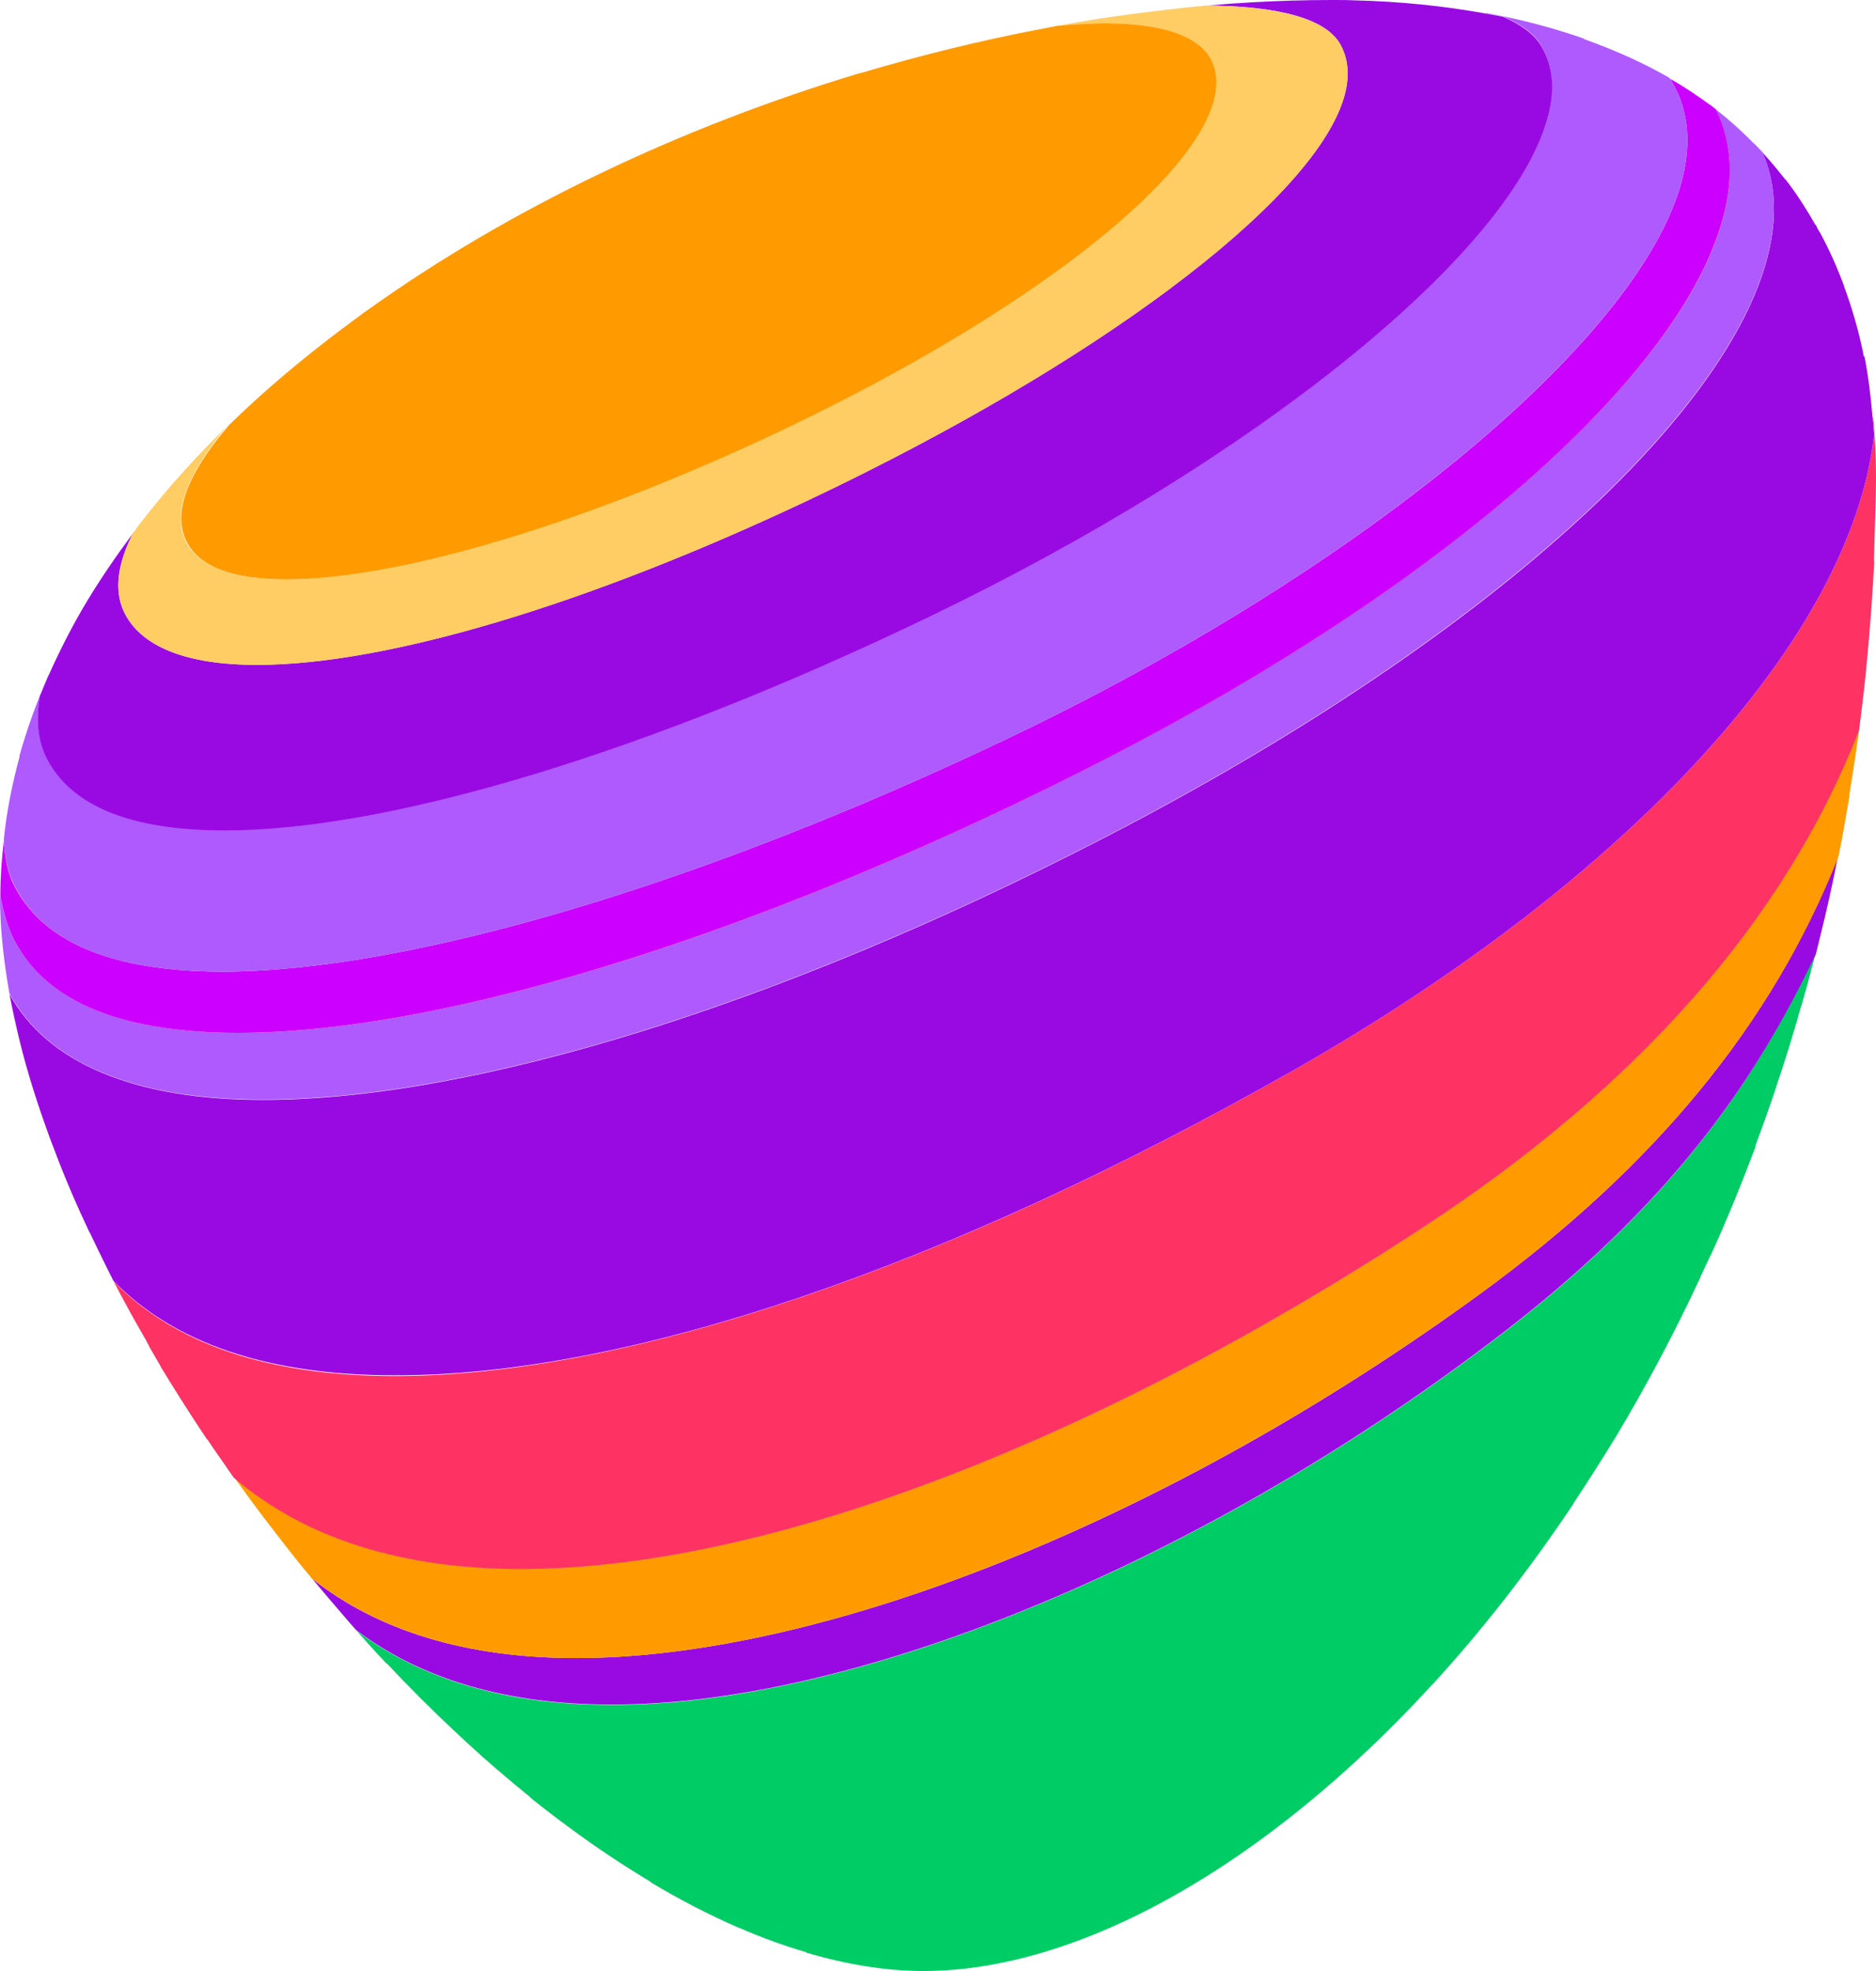
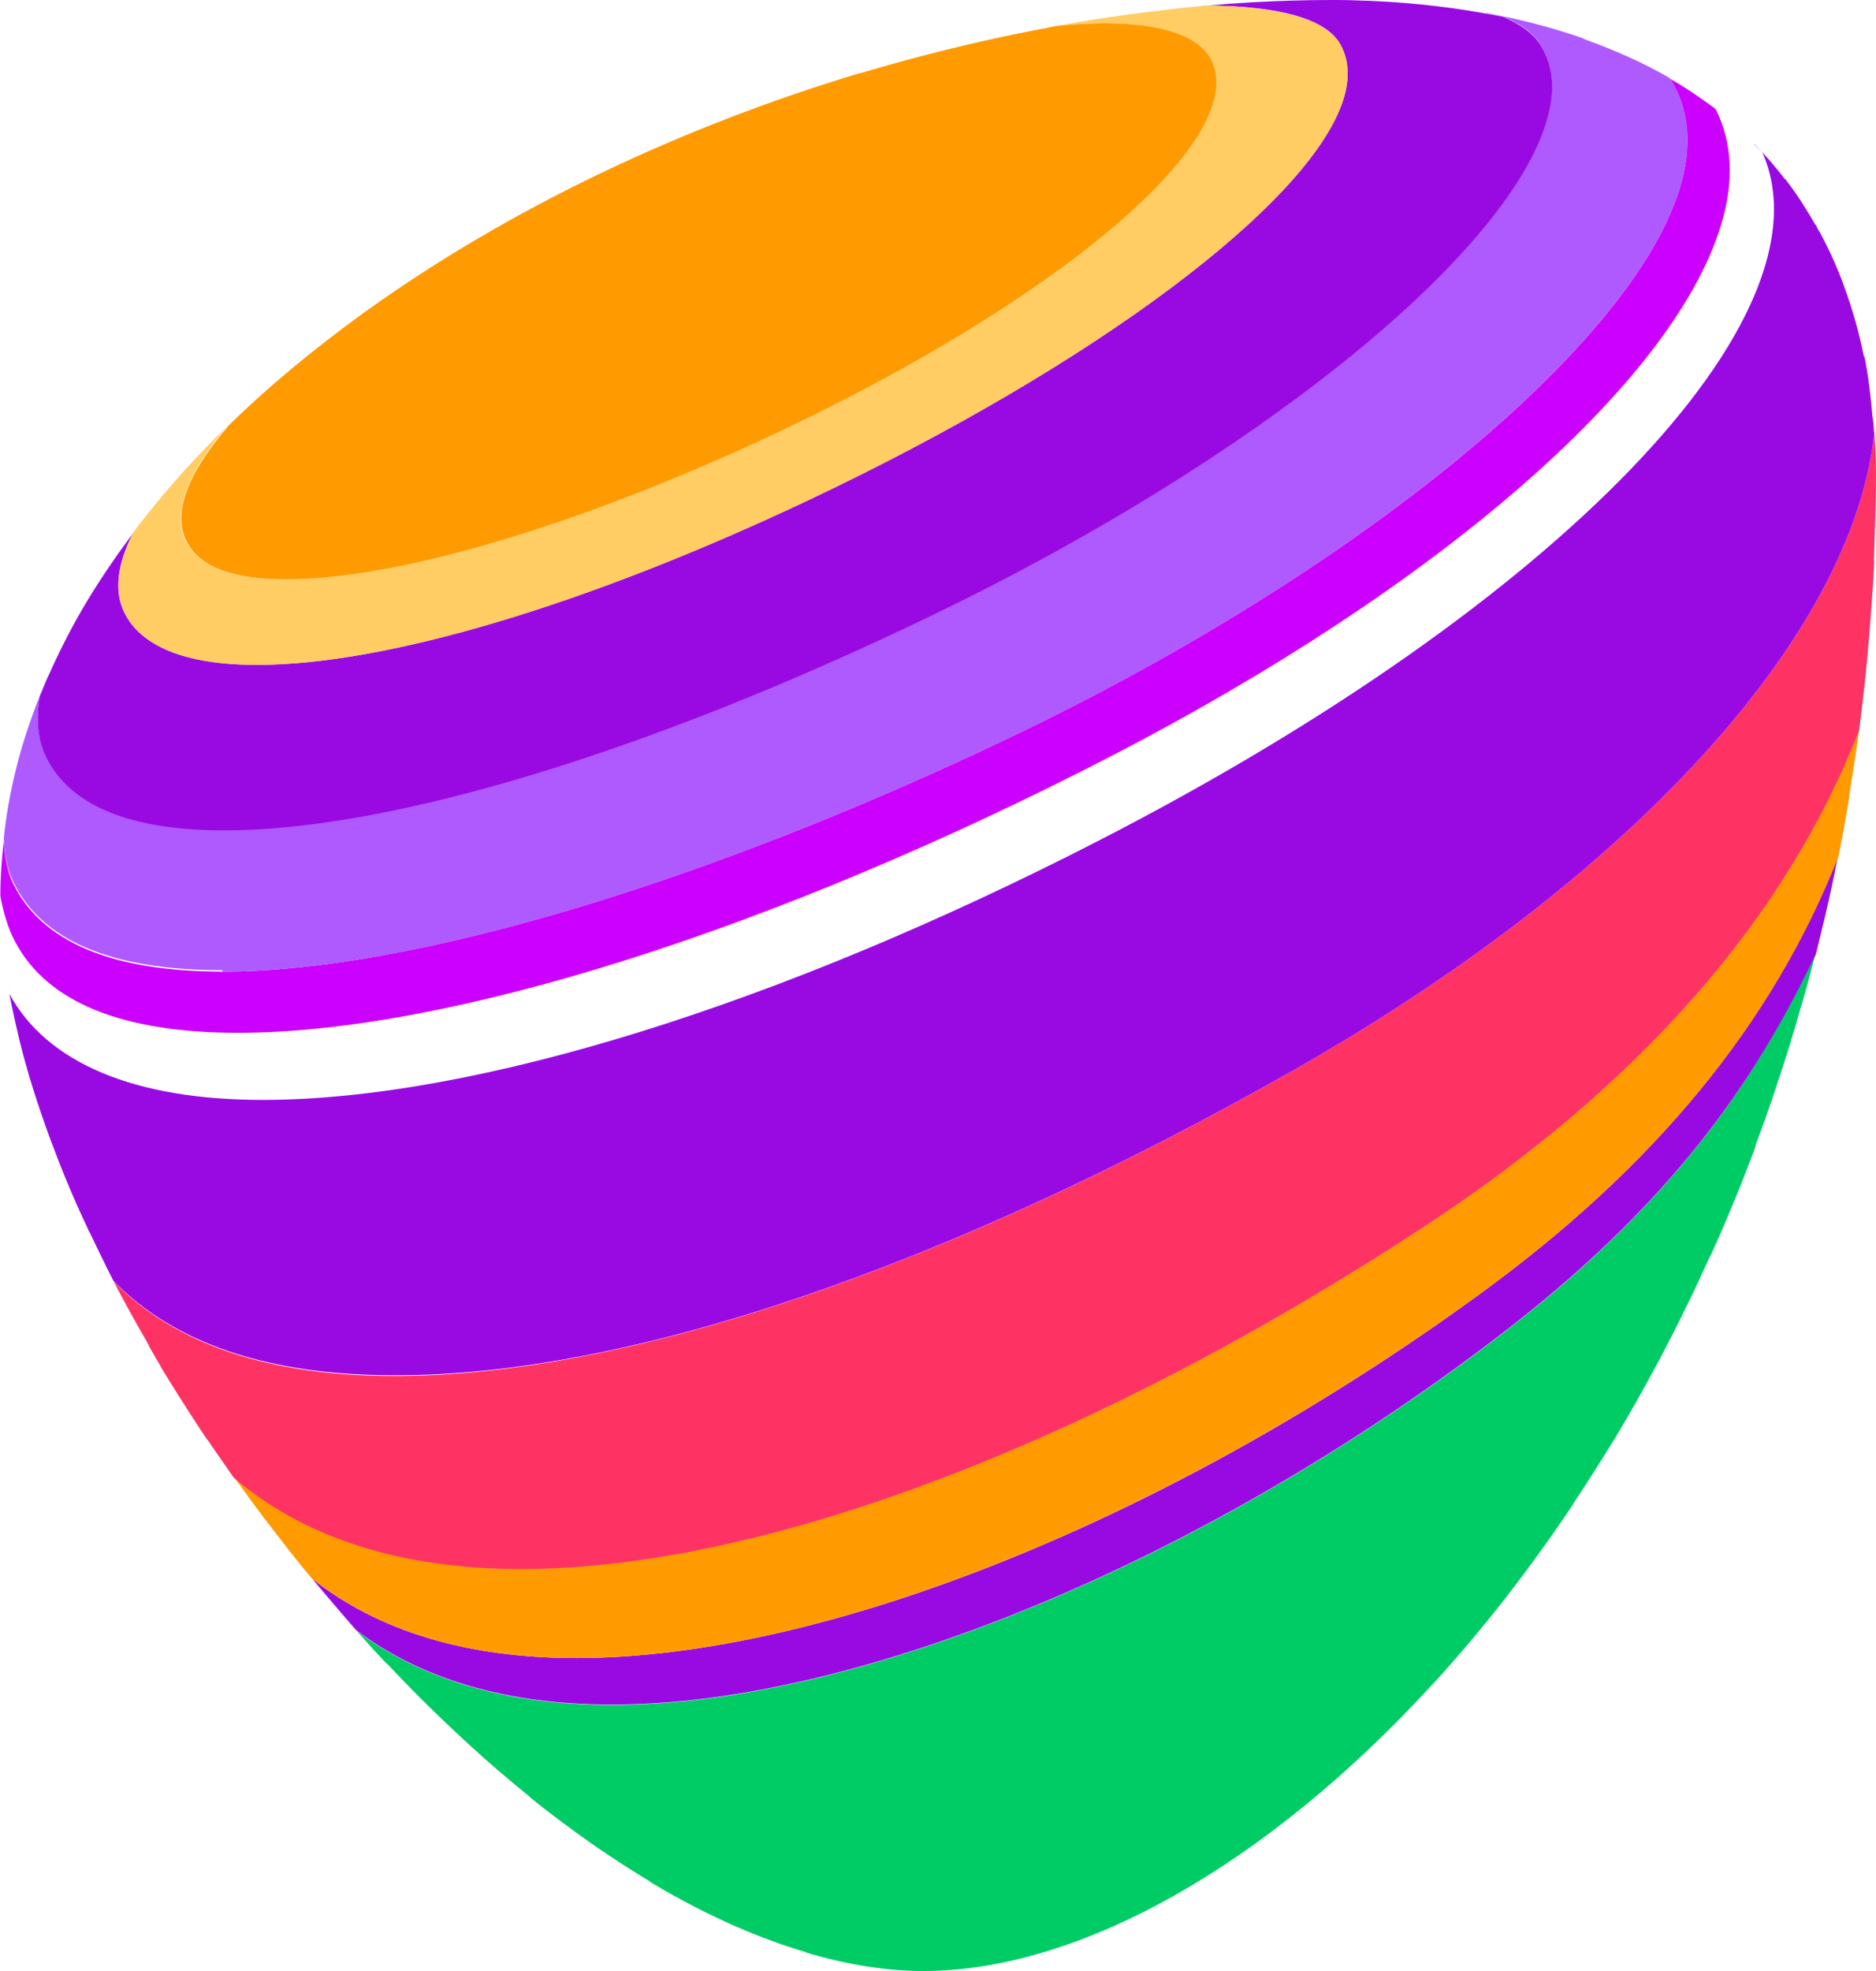
<svg xmlns="http://www.w3.org/2000/svg" id="Telia_Pebble_Icon_segments_RGB_x50" width="539.6" height="566.9" viewBox="0 0 539.6 566.9">
  <style>.st0{fill:none;} .st1{fill:#00CDCD;} .st2{fill:#9933FF;} .st3{fill:#642D96;} .st4{fill:#CDFF32;} .st5{fill:#990AE3;} .st6{fill:#009999;} .st7{fill:#CC00FF;} .st8{fill:#FF3264;} .st9{fill:#FF9B00;} .st10{fill:#FF00CD;} .st11{fill:#D22DB9;} .st12{fill:#00CDFF;} .st13{fill:#00FFCD;} .st14{fill:#32FF00;} .st15{fill:#9B009B;} .st16{fill:#00FFFF;} .st17{fill:#FFCD64;} .st18{fill:#AF5AFF;} .st19{fill:#00CC66;} .st20{fill:#0099FF;} .st21{fill:#E12364;} .st22{fill:#CDFF99;} .st23{fill:#A0A0A0;} .st24{fill:#FF6464;} .st25{fill:#99FF64;}</style>
  <path class="st19" d="M433.4 382.5C348.7 448 247.6 490.3 176 490.3c-30 0-54.6-7.2-73.4-21.3 2.8 3.1 5.6 6.3 8.5 9.3.1.1.2.1.3.2 6.2 6.6 12.5 12.9 18.9 18.9 0 0 .1 0 .1.1l4.2 3.9c.4.4.9.8 1.3 1.2 1.3 1.1 2.5 2.3 3.8 3.4 4.2 3.7 8.5 7.3 12.8 10.8v.1c3.7 3 7.5 5.9 11.2 8.6 7.8 5.8 15.7 11 23.5 15.7v.1c8.3 5 16.7 9.3 24.9 12.9h.1c6.6 2.9 13.2 5.3 19.7 7.2v.1c11.5 3.4 22.8 5.3 33.7 5.3 44.6 0 98.3-30 146.3-82.3l.4-.4c14.1-15.4 27.6-32.7 40.3-51.7v-.1c4.1-6.2 8.1-12.5 12.1-19 8.7-14.5 16.9-29.9 24.4-46l-.1.1c1-2.1 2-4.3 3-6.4l.1-.1c4.6-10.1 8.9-20.6 12.9-31.3l-.1-.1c2.1-5.6 4.1-11.2 6-16.9v-.1c2.6-7.6 5-15.4 7.2-23.3.1-.2.2-.3.2-.5 1.8-6.3 3.5-12.6 5-19l-.1-.1c-.4 1.6-.8 3.3-1.2 4.9-15.5 32.9-37.8 68.7-88.6 108zM99.4 465.5c.9 1 1.8 2 2.7 3.1-.9-1-1.8-2.1-2.7-3.1z" />
  <path class="st5" d="M425.4 372.3c-88.6 64.5-188.1 104.5-259.6 104.5-31.4 0-56.9-7.7-76-22.8 3.2 3.8 6.4 7.6 9.7 11.4.9 1 1.8 2.1 2.7 3.1l.4.4c18.8 14.1 43.4 21.3 73.4 21.3 71.7 0 172.7-42.3 257.4-107.8 50.8-39.3 73.1-75.1 88.9-108 .4-1.6.8-3.3 1.2-4.9 1.9-7.6 3.6-15.2 5.1-23-18.8 47.8-52.6 89-103.2 125.8z" />
  <path class="st9" d="M408.9 353.2c-95.1 62.2-189.5 97.9-258.9 97.9-34.6 0-62.2-8.8-82.7-26.3-.8-1.1-1.5-2.1-2.2-3.2 4.7 6.7 9.5 13.3 14.6 19.8l.1.1c3.2 4.2 6.5 8.4 9.9 12.4l.1.1c19.2 15.1 44.6 22.8 76 22.8 71.5 0 171-40.1 259.6-104.5 50.6-36.8 84.4-78 103.3-125.7 0-.1.1-.2.1-.3 1.2-5.8 2.2-11.7 3.2-17.6h-.1c1.2-7.4 2.4-15 3.3-22.6l-.1-.1c-.2 1.3-.3 2.6-.5 3.9-20.9 54.1-63.2 102.3-125.7 143.3z" />
  <path class="st8" d="M538.6 120c.1 1.8.3 3.6.4 5.4-6.6 57.8-69.9 127.2-167 182.4-99.7 56.7-191.5 87.9-258.5 87.9-36.2 0-63.3-9.2-80.8-27.2 2.7 5.2 5.6 10.5 8.6 15.7.4.7.8 1.3 1.1 2 .2.3.4.6.5 1l3.3 5.7v.1c3.6 5.9 7.3 11.8 11.2 17.7.1.1.1.2.2.3.7 1 1.3 2 2 3h.1c1.7 2.6 3.5 5.1 5.3 7.7.7 1.1 1.5 2.1 2.2 3.2 20.4 17.4 48.1 26.3 82.7 26.3 69.4 0 163.8-35.7 258.9-97.9 62.6-40.9 104.8-89.1 125.9-143.2.2-1.3.3-2.6.5-3.9.7-5.4 1.3-10.7 1.8-16.2.9-9.4 1.6-19 2.1-28.6 0 0-.1 0-.1-.1l.3-10.1v-.1c.1-4.7.3-9.3.3-14 0-5.8-.3-11.4-.8-16.8-.1-.3-.1-.3-.2-.3zM31.1 365.4l.3.6-.3-.6z" />
  <path class="st5" d="M372 307.8c97.1-55.2 160.4-124.6 167-182.4-.1-1.8-.2-3.6-.4-5.4-.5-6-1.2-11.9-2.3-17.4-.1 0-.1-.1-.2-.1-1.4-7.2-3.4-13.9-5.7-20.2v-.1c-2-5.4-4.3-10.5-6.9-15.3-.1-.1-.1-.2-.2-.3-.4-.6-.7-1.3-1-1.9h-.1c-2.7-4.7-5.5-9.1-8.7-13.2h-.1c-2.8-3.6-5.7-7-8.8-10.1h-.1l2.4 2.4c21 47.2-58.3 129.8-190.6 197.8-92.4 47.5-180.1 74.7-240.7 74.7-36.9 0-62.1-10.6-72.9-30.5-.2-1.2-.4-2.4-.6-3.5.7 4.3 1.6 8.6 2.6 13 2.1 9.4 5 19 8.5 28.8.8 2.3 1.7 4.7 2.6 7 2.9 7.7 6.2 15.4 9.9 23.2l.1.1c1.7 3.6 3.5 7.3 5.3 10.9l.3.6 1.2 2.4c17.5 18 44.6 27.2 80.8 27.2 67.1.2 158.9-31.1 258.6-87.7z" />
-   <path class="st18" d="M75.6 316.2c60.6 0 148.3-27.2 240.7-74.7 132.2-68 211.6-150.7 190.6-197.8l-2.4-2.4c-4-4.1-8.3-7.9-12.9-11.3h-.1c.7.5 1.3 1 2 1.5 4.8 9.6 5.4 20.9 1.4 33.7-14 45.3-81.5 103.8-176.1 152.6C222.7 267.4 129.1 297 68.5 297c-33.3 0-54.9-8.8-64.1-26.1C2.3 267 1 262.5 0 257.6v-.2.6c0 7.7.8 15.8 2.1 24.1.2 1.2.4 2.4.6 3.5 10.8 20.1 36 30.6 72.9 30.6z" />
  <path class="st7" d="M4.4 270.9c9.2 17.3 30.7 26.1 64.1 26.1 60.6 0 154.1-29.6 250.4-79.2 94.6-48.8 162-107.3 176-152.7 4-12.8 3.4-24.1-1.4-33.7-.6-.5-1.3-1-2-1.5-3.6-2.6-7.3-5.1-11.2-7.3.2.3.4.5.5.8 5.1 8.5 5.9 18.8 2.4 30.5-13.6 45.4-92.7 110.3-192.2 157.9-88.4 42.3-173.3 67.6-227 67.6-31.9 0-52.2-8.6-60.3-25.5-1.6-3.3-2.3-7.5-2.6-12.2-.6 5.2-1 10.5-1 15.8v.2c.9 4.8 2.2 9.3 4.3 13.2z" />
-   <path class="st18" d="M64 279.4c53.7 0 138.6-25.3 227-67.6 99.5-47.6 178.6-112.6 192.2-157.9 3.5-11.7 2.7-22-2.4-30.5-.2-.3-.3-.5-.5-.8 0-.1-.1-.1-.1-.2-7.6-4.4-15.8-8-24.4-11.1-.2-.1-.3-.2-.5-.3-8.9-3.1-18.2-5.5-27.8-7.3l-.1.1c1.6.3 3.3.6 4.9.9 5.3 2.3 9.1 5.1 11 8.4 3.5 5.9 4 13.3 1.5 21.9-11.8 39.1-84.7 97.5-177.4 142.1-81.2 39.1-155.2 61.5-202.8 61.5-27.2 0-44.5-7.1-51.4-21.2-2.4-5-2.9-10.9-1.6-17.5l2.4-5.7h-.1c-3.3 7.6-6.1 15.3-8.3 23.1v.4c-2.1 7.8-3.7 15.7-4.5 23.7v.1c.3 4.7 1 8.9 2.6 12.2 8.1 17.2 28.4 25.7 60.3 25.7z" />
+   <path class="st18" d="M64 279.4c53.7 0 138.6-25.3 227-67.6 99.5-47.6 178.6-112.6 192.2-157.9 3.5-11.7 2.7-22-2.4-30.5-.2-.3-.3-.5-.5-.8 0-.1-.1-.1-.1-.2-7.6-4.4-15.8-8-24.4-11.1-.2-.1-.3-.2-.5-.3-8.9-3.1-18.2-5.5-27.8-7.3l-.1.1c1.6.3 3.3.6 4.9.9 5.3 2.3 9.1 5.1 11 8.4 3.5 5.9 4 13.3 1.5 21.9-11.8 39.1-84.7 97.5-177.4 142.1-81.2 39.1-155.2 61.5-202.8 61.5-27.2 0-44.5-7.1-51.4-21.2-2.4-5-2.9-10.9-1.6-17.5l2.4-5.7h-.1c-3.3 7.6-6.1 15.3-8.3 23.1c-2.1 7.8-3.7 15.7-4.5 23.7v.1c.3 4.7 1 8.9 2.6 12.2 8.1 17.2 28.4 25.7 60.3 25.7z" />
  <path class="st5" d="M13.2 217.6c6.9 14.1 24.2 21.2 51.4 21.2 47.6 0 121.6-22.4 202.8-61.5C360.1 132.7 433 74.2 444.8 35.1c2.6-8.6 2.1-15.9-1.5-21.9-2-3.3-5.7-6.1-11-8.4-1.6-.3-3.3-.6-4.9-.9C415.2 1.7 402.6.4 389.6.1c-2.1-.1-4.3-.1-6.5-.1-15.3 0-30.9.9-46.7 2.7 3.6-.4 7.2-.8 10.7-1.1 15.1.1 33.5 2.1 38.5 11.3 2.4 4.5 2.7 9.9.7 16-9.7 29.8-71.5 76-153.7 114.9-63.7 30.1-121.5 47.4-158.7 47.4-20.4 0-33.6-5.3-38.3-15.4-2.8-6.1-1.8-13.7 2.7-22.5-4.7 6.3-9.1 12.7-13.1 19.3-4.3 7.1-8 14.4-11.3 21.8l-2.4 5.7c-1.2 6.6-.7 12.5 1.7 17.5zM41.7 149c-1 1.2-1.9 2.4-2.8 3.7.8-1.3 1.8-2.5 2.8-3.7z" />
  <path class="st17" d="M299.5 8.3s.1 0 0 0c.1 0 0 0 0 0zM35.6 175.8c4.7 10.1 17.9 15.4 38.3 15.4 37.2 0 95.1-17.3 158.7-47.4 82.2-38.9 144-85.1 153.7-114.9 2-6.1 1.8-11.5-.7-16-4.9-9.1-23.4-11.2-38.5-11.3-3.6.3-7.2.7-10.7 1.1-10.6 1.2-21.4 2.7-32.1 4.7 4.7-.4 9.1-.7 13.2-.7 17 0 27.7 3.8 30.9 11 10.4 22.9-45.1 69.7-129.1 108.6-54.4 25.2-105.6 40.3-137.1 40.3-15.7 0-25.4-3.8-28.9-11.2-3.7-8 .5-19.2 11.9-32.7-8.6 8.4-16.6 17.2-23.7 26.3-1 1.2-1.9 2.4-2.8 3.7-.2.2-.3.4-.5.6v.1c-4.4 8.7-5.4 16.3-2.6 22.4z" />
  <path class="st9" d="M53.5 155.4c3.5 7.5 13.2 11.2 28.9 11.2 31.5 0 82.7-15.1 137.1-40.3 84-39 139.5-85.7 129.1-108.6-3.3-7.2-14-11-30.9-11-4 0-8.5.3-13.2.7h-.3l-4.5.9h-.1c-17.4 3.3-34.8 7.6-52 12.7h-.2c-51.6 15.5-101 39-142 68.4-.8.5-1.5 1.1-2.2 1.6-.5.4-1 .7-1.5 1.1-1.2.9-2.3 1.7-3.5 2.6-.1.1-.3.2-.4.3-11.5 8.7-22.3 17.8-32.1 27.4-.1.1-.2.2-.2.3-11.6 13.5-15.8 24.7-12 32.7z" />
</svg>